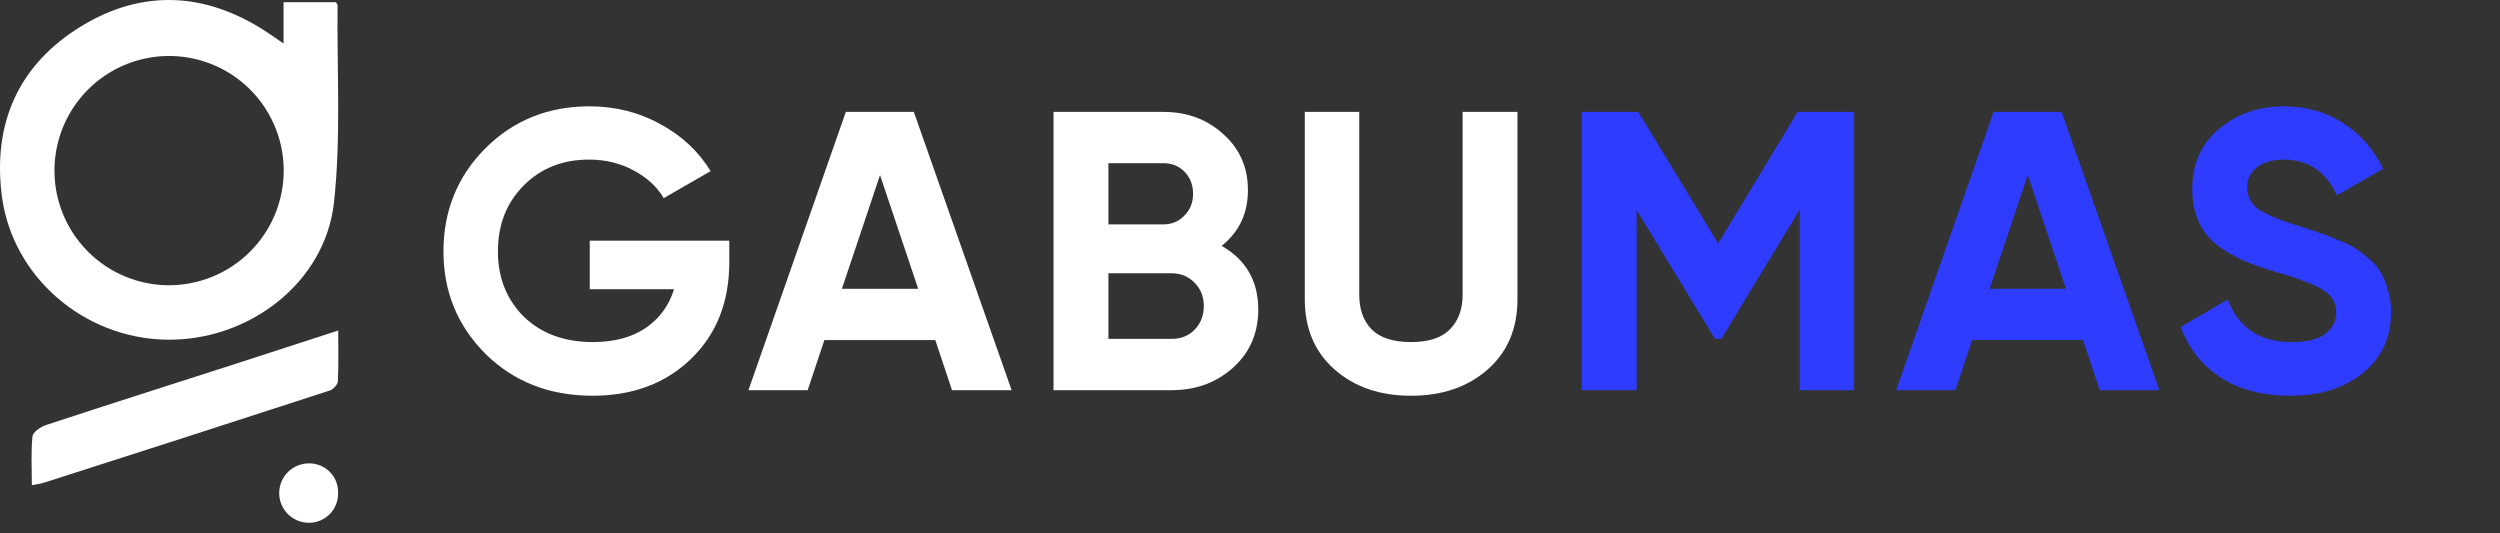
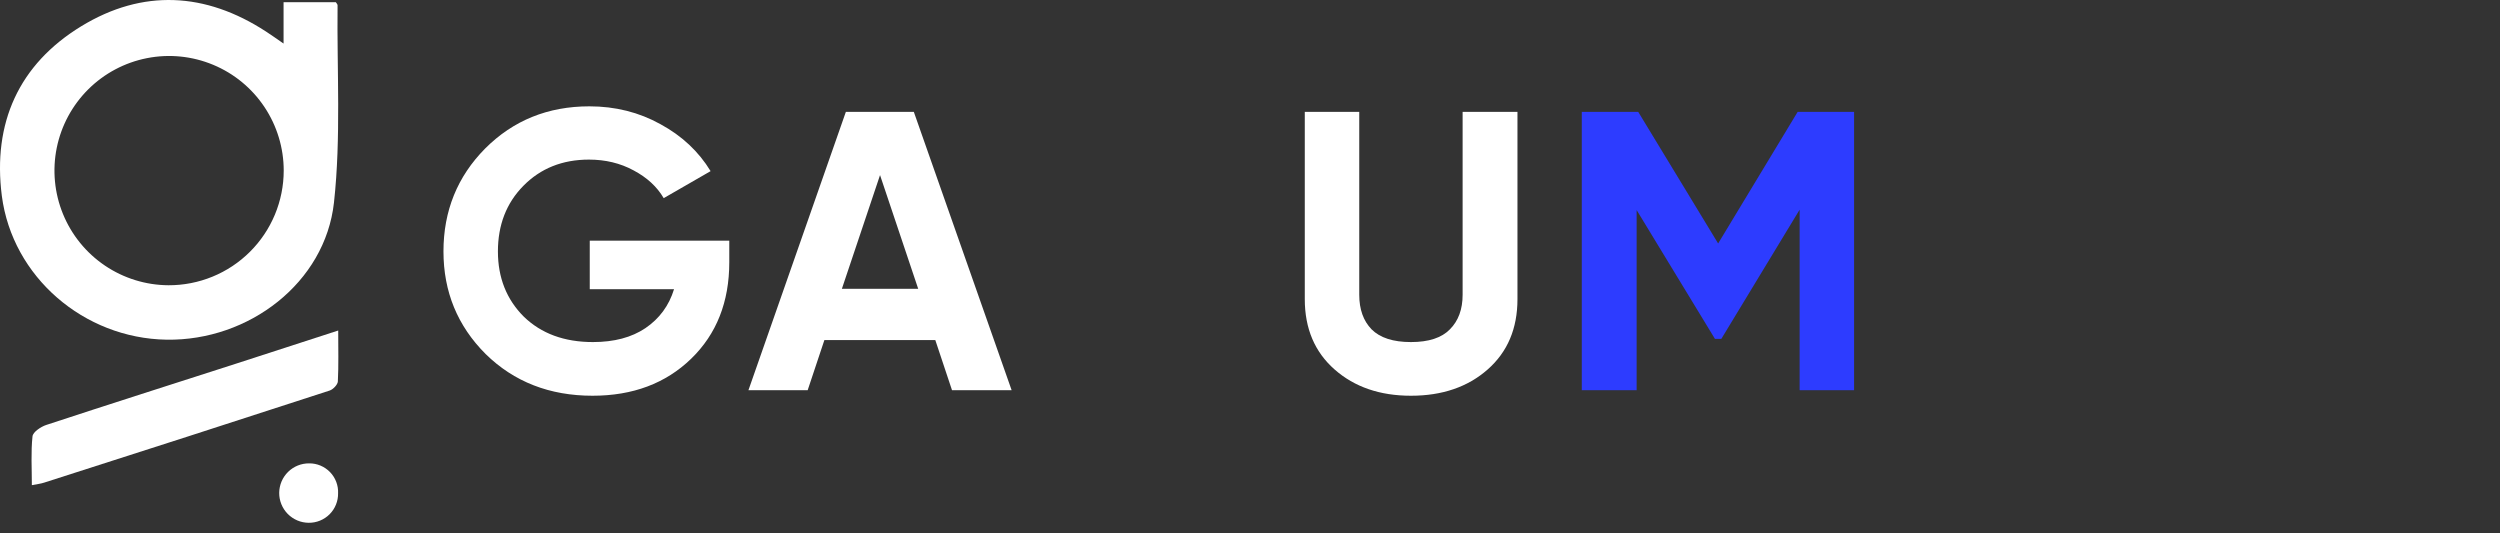
<svg xmlns="http://www.w3.org/2000/svg" width="150" height="32" viewBox="0 0 150 32" fill="none">
  <rect x="0" y="0" width="150" height="32" fill="#333333" stroke="none" />
  <path d="M17.014 2.614V0.13H20.149C20.196 0.207 20.254 0.257 20.254 0.317C20.211 4.263 20.467 8.243 20.039 12.148C19.51 16.965 14.932 20.459 9.994 20.381C5.024 20.302 0.74 16.606 0.11 11.752C-0.45 7.376 1.128 3.864 4.878 1.573C8.557 -0.669 12.332 -0.471 15.96 1.892C16.267 2.09 16.562 2.303 17.014 2.614ZM17.023 10.239C17.024 8.88 16.621 7.551 15.867 6.421C15.114 5.29 14.042 4.408 12.787 3.887C11.532 3.365 10.151 3.226 8.818 3.489C7.485 3.751 6.259 4.402 5.295 5.36C4.332 6.319 3.674 7.541 3.404 8.873C3.135 10.205 3.266 11.586 3.781 12.844C4.296 14.101 5.172 15.178 6.298 15.938C7.425 16.698 8.751 17.108 10.11 17.115C11.016 17.118 11.913 16.943 12.751 16.599C13.589 16.256 14.351 15.75 14.993 15.111C15.636 14.472 16.145 13.713 16.494 12.877C16.842 12.041 17.022 11.145 17.023 10.239Z" fill="white" />
  <path d="M1.911 29.11C1.911 28.092 1.85 27.128 1.95 26.182C1.977 25.922 2.446 25.607 2.773 25.498C6.58 24.246 10.402 23.03 14.217 21.802C16.195 21.165 18.171 20.521 20.293 19.831C20.293 20.928 20.321 21.911 20.271 22.89C20.261 23.077 19.988 23.364 19.781 23.432C14.077 25.289 8.369 27.13 2.657 28.955C2.457 29.022 2.242 29.045 1.911 29.11Z" fill="white" />
  <path d="M18.518 31.367C18.284 31.365 18.052 31.317 17.837 31.225C17.622 31.133 17.426 31 17.262 30.833C17.099 30.666 16.969 30.468 16.881 30.251C16.794 30.034 16.75 29.802 16.752 29.568C16.755 29.334 16.803 29.102 16.894 28.887C16.986 28.672 17.119 28.476 17.286 28.312C17.453 28.148 17.651 28.019 17.868 27.931C18.085 27.844 18.317 27.8 18.552 27.802C18.785 27.8 19.016 27.846 19.231 27.936C19.446 28.027 19.641 28.16 19.803 28.327C19.965 28.495 20.091 28.694 20.174 28.912C20.257 29.13 20.295 29.363 20.285 29.596C20.289 29.829 20.246 30.061 20.158 30.277C20.071 30.493 19.941 30.69 19.776 30.855C19.611 31.02 19.415 31.15 19.199 31.238C18.983 31.326 18.751 31.37 18.518 31.367Z" fill="white" />
  <path d="M43.757 14.442V15.73C43.757 18.115 42.994 20.047 41.467 21.526C39.941 23.004 37.969 23.744 35.552 23.744C32.976 23.744 30.837 22.909 29.136 21.239C27.45 19.554 26.608 17.503 26.608 15.086C26.608 12.653 27.442 10.594 29.112 8.908C30.798 7.222 32.881 6.38 35.361 6.38C36.92 6.38 38.343 6.737 39.631 7.453C40.919 8.153 41.92 9.091 42.636 10.268L39.822 11.889C39.424 11.206 38.82 10.649 38.009 10.22C37.214 9.79 36.323 9.576 35.337 9.576C33.747 9.576 32.435 10.101 31.402 11.15C30.384 12.184 29.875 13.495 29.875 15.086C29.875 16.66 30.392 17.964 31.426 18.997C32.475 20.015 33.859 20.524 35.576 20.524C36.848 20.524 37.898 20.245 38.724 19.689C39.567 19.116 40.14 18.337 40.442 17.352H35.385V14.442H43.757Z" fill="white" />
  <path d="M57.12 23.41L56.118 20.404H49.463L48.461 23.41H44.907L50.751 6.714H54.83L60.697 23.41H57.12ZM50.513 17.328H55.092L52.802 10.506L50.513 17.328Z" fill="white" />
-   <path d="M73.301 14.752C74.764 15.594 75.496 16.866 75.496 18.568C75.496 19.983 74.995 21.144 73.993 22.05C72.991 22.957 71.759 23.41 70.296 23.41H63.212V6.714H69.795C71.226 6.714 72.427 7.159 73.397 8.049C74.383 8.924 74.876 10.045 74.876 11.412C74.876 12.796 74.351 13.909 73.301 14.752ZM69.795 9.79H66.504V13.464H69.795C70.304 13.464 70.725 13.289 71.059 12.939C71.409 12.589 71.584 12.152 71.584 11.627C71.584 11.102 71.417 10.665 71.083 10.315C70.749 9.965 70.32 9.79 69.795 9.79ZM70.296 20.333C70.853 20.333 71.314 20.15 71.679 19.784C72.045 19.403 72.228 18.926 72.228 18.353C72.228 17.797 72.045 17.336 71.679 16.97C71.314 16.588 70.853 16.397 70.296 16.397H66.504V20.333H70.296Z" fill="white" />
  <path d="M84.656 23.744C82.796 23.744 81.269 23.219 80.076 22.169C78.884 21.12 78.287 19.713 78.287 17.948V6.714H81.555V17.685C81.555 18.56 81.802 19.252 82.295 19.761C82.803 20.269 83.591 20.524 84.656 20.524C85.721 20.524 86.5 20.269 86.993 19.761C87.502 19.252 87.757 18.56 87.757 17.685V6.714H91.048V17.948C91.048 19.713 90.452 21.12 89.259 22.169C88.067 23.219 86.532 23.744 84.656 23.744Z" fill="white" />
  <path d="M111.245 6.714V23.41H107.978V12.581L103.279 20.333H102.897L98.198 12.605V23.41H94.907V6.714H98.294L103.088 14.608L107.858 6.714H111.245Z" fill="#2D3CFF" />
-   <path d="M125.983 23.41L124.981 20.404H118.327L117.325 23.41H113.771L119.615 6.714H123.693L129.561 23.41H125.983ZM119.376 17.328H123.956L121.666 10.506L119.376 17.328Z" fill="#2D3CFF" />
-   <path d="M137.403 23.744C135.75 23.744 134.358 23.378 133.229 22.647C132.1 21.899 131.305 20.89 130.844 19.617L133.659 17.972C134.311 19.673 135.591 20.524 137.499 20.524C138.421 20.524 139.097 20.357 139.526 20.023C139.956 19.689 140.17 19.268 140.17 18.759C140.17 18.17 139.908 17.717 139.383 17.399C138.858 17.065 137.92 16.707 136.569 16.326C135.821 16.103 135.185 15.881 134.66 15.658C134.152 15.435 133.635 15.141 133.11 14.775C132.601 14.394 132.212 13.917 131.941 13.344C131.671 12.772 131.536 12.104 131.536 11.341C131.536 9.83 132.069 8.63 133.134 7.739C134.215 6.833 135.511 6.38 137.022 6.38C138.373 6.38 139.558 6.714 140.576 7.381C141.609 8.033 142.412 8.948 142.985 10.124L140.218 11.722C139.55 10.291 138.485 9.576 137.022 9.576C136.338 9.576 135.797 9.735 135.4 10.053C135.018 10.355 134.827 10.752 134.827 11.245C134.827 11.77 135.042 12.2 135.471 12.533C135.917 12.851 136.759 13.201 138 13.583C138.509 13.742 138.89 13.869 139.145 13.964C139.415 14.044 139.773 14.179 140.218 14.37C140.679 14.545 141.029 14.712 141.267 14.871C141.522 15.03 141.808 15.245 142.126 15.515C142.444 15.785 142.683 16.064 142.842 16.35C143.017 16.636 143.16 16.986 143.271 17.399C143.398 17.797 143.462 18.234 143.462 18.711C143.462 20.253 142.897 21.478 141.768 22.384C140.655 23.291 139.2 23.744 137.403 23.744Z" fill="#2D3CFF" />
</svg>